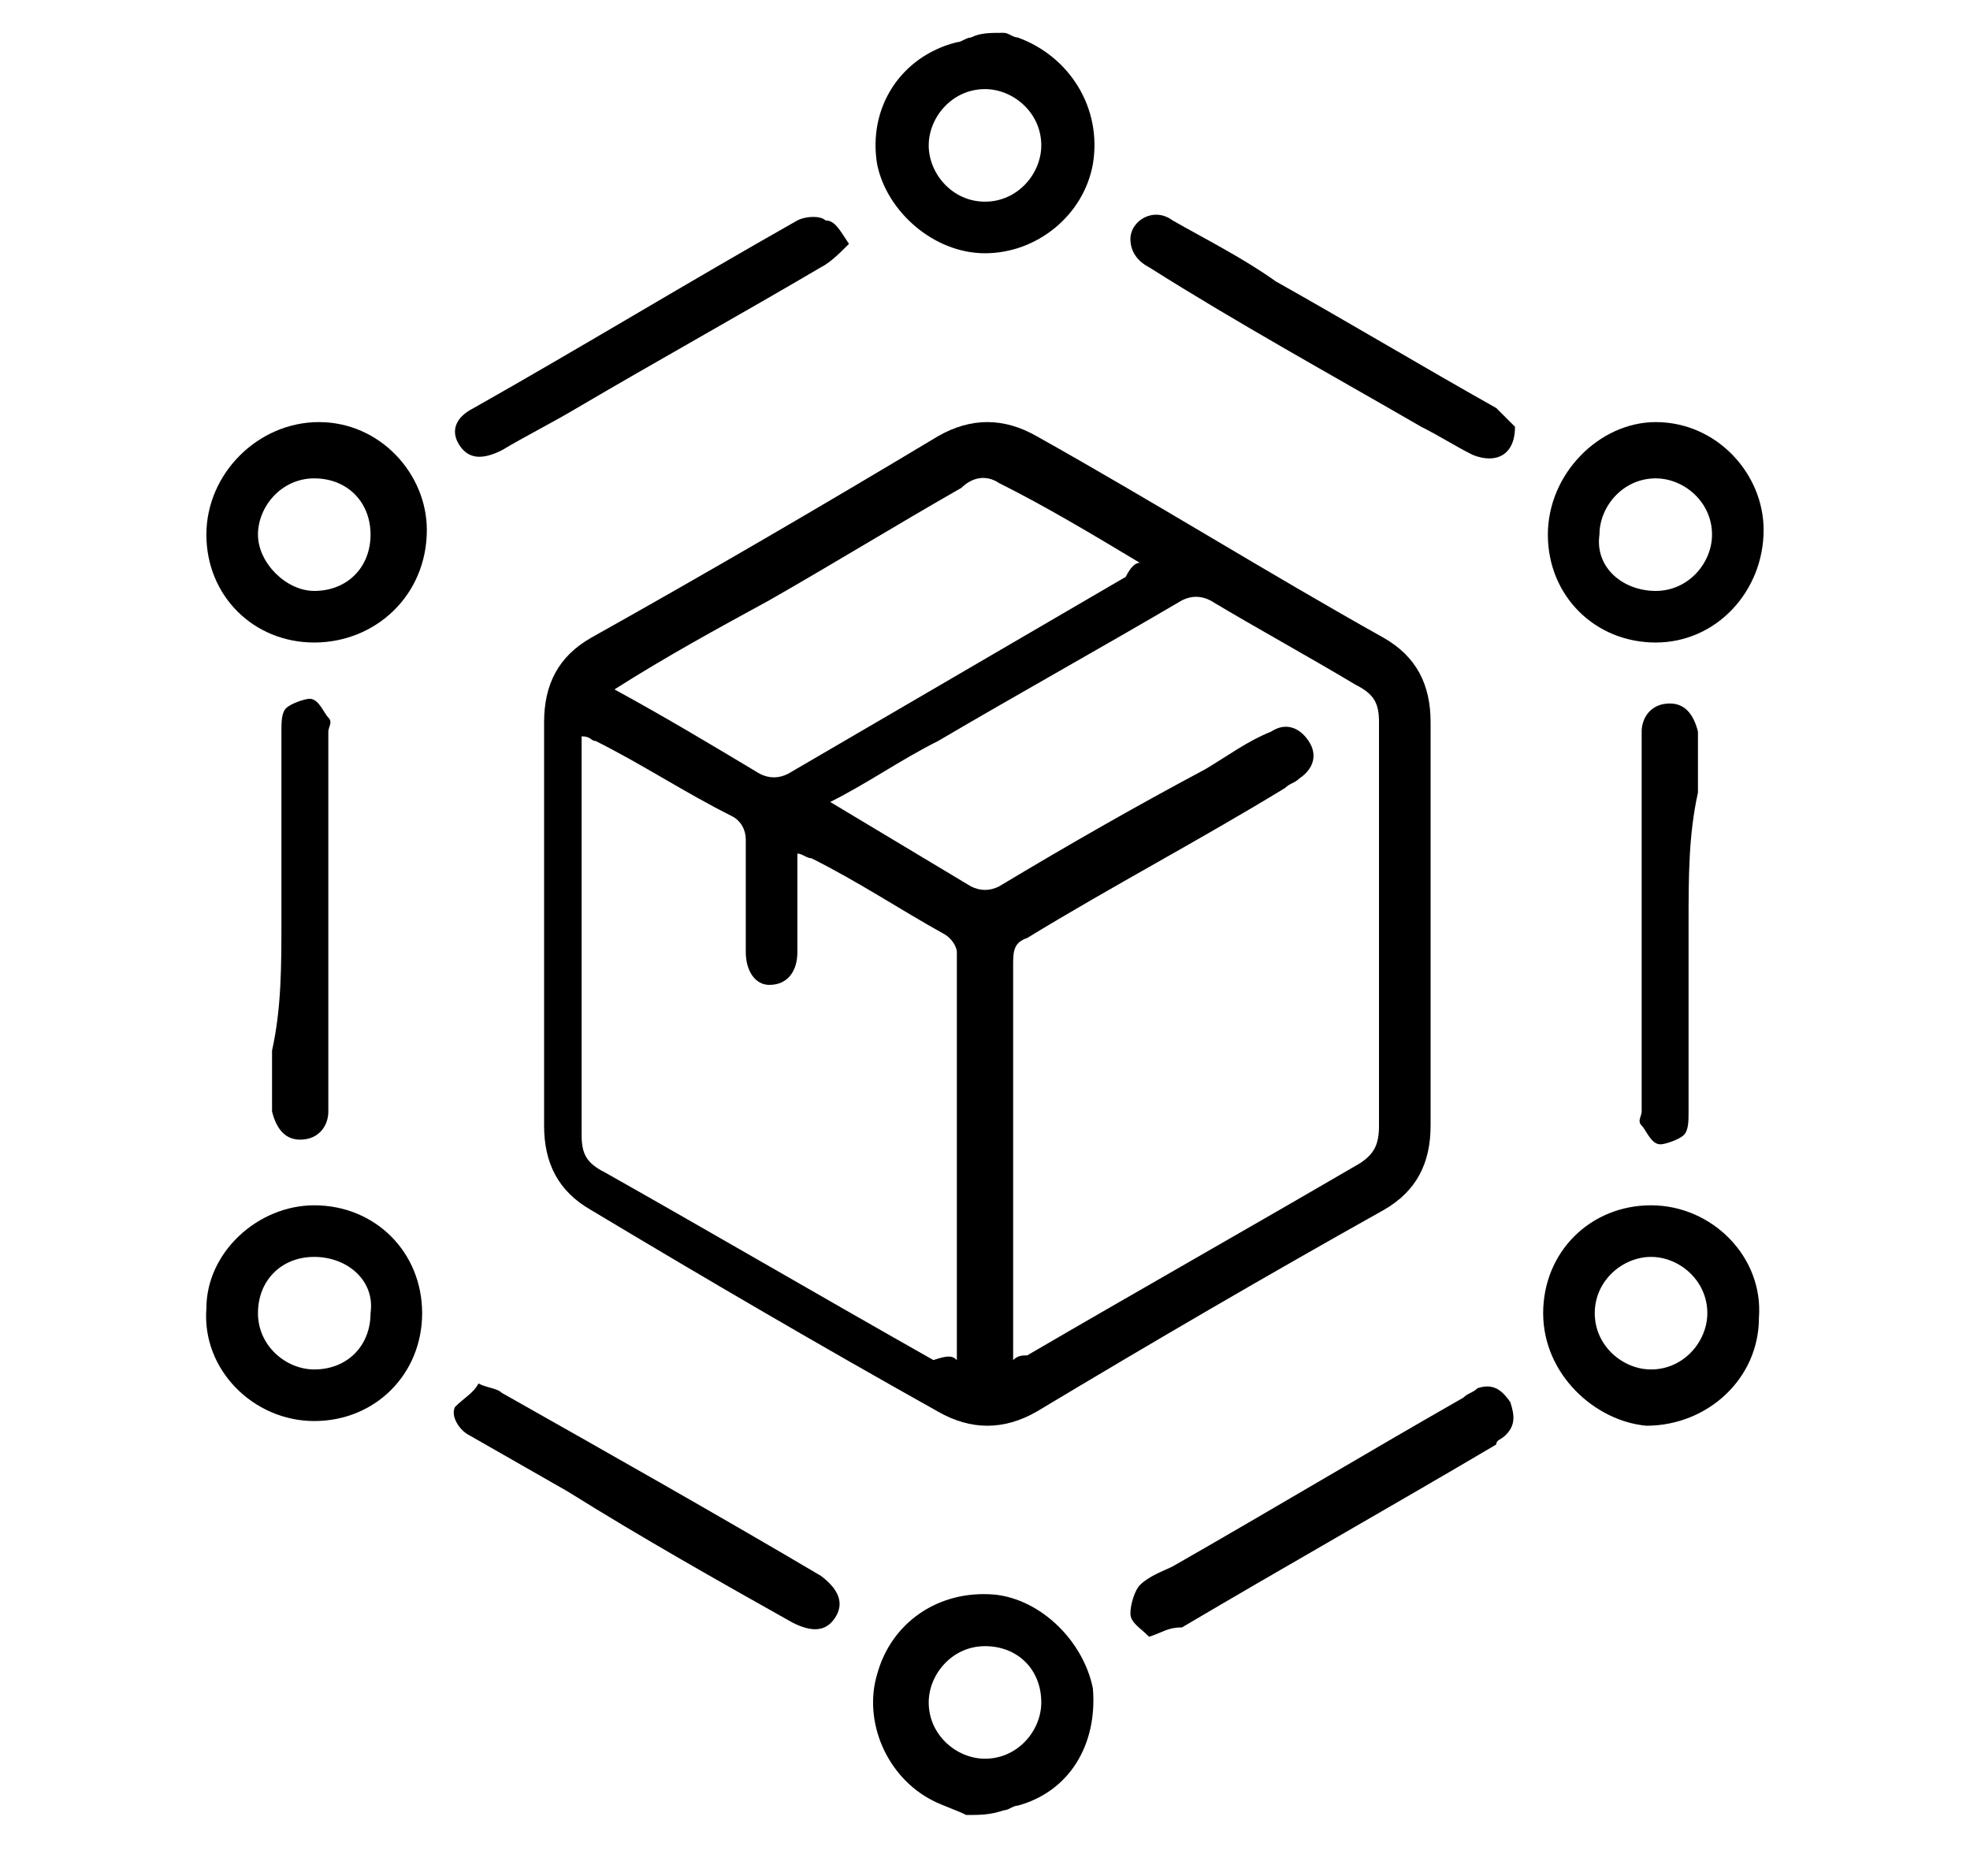
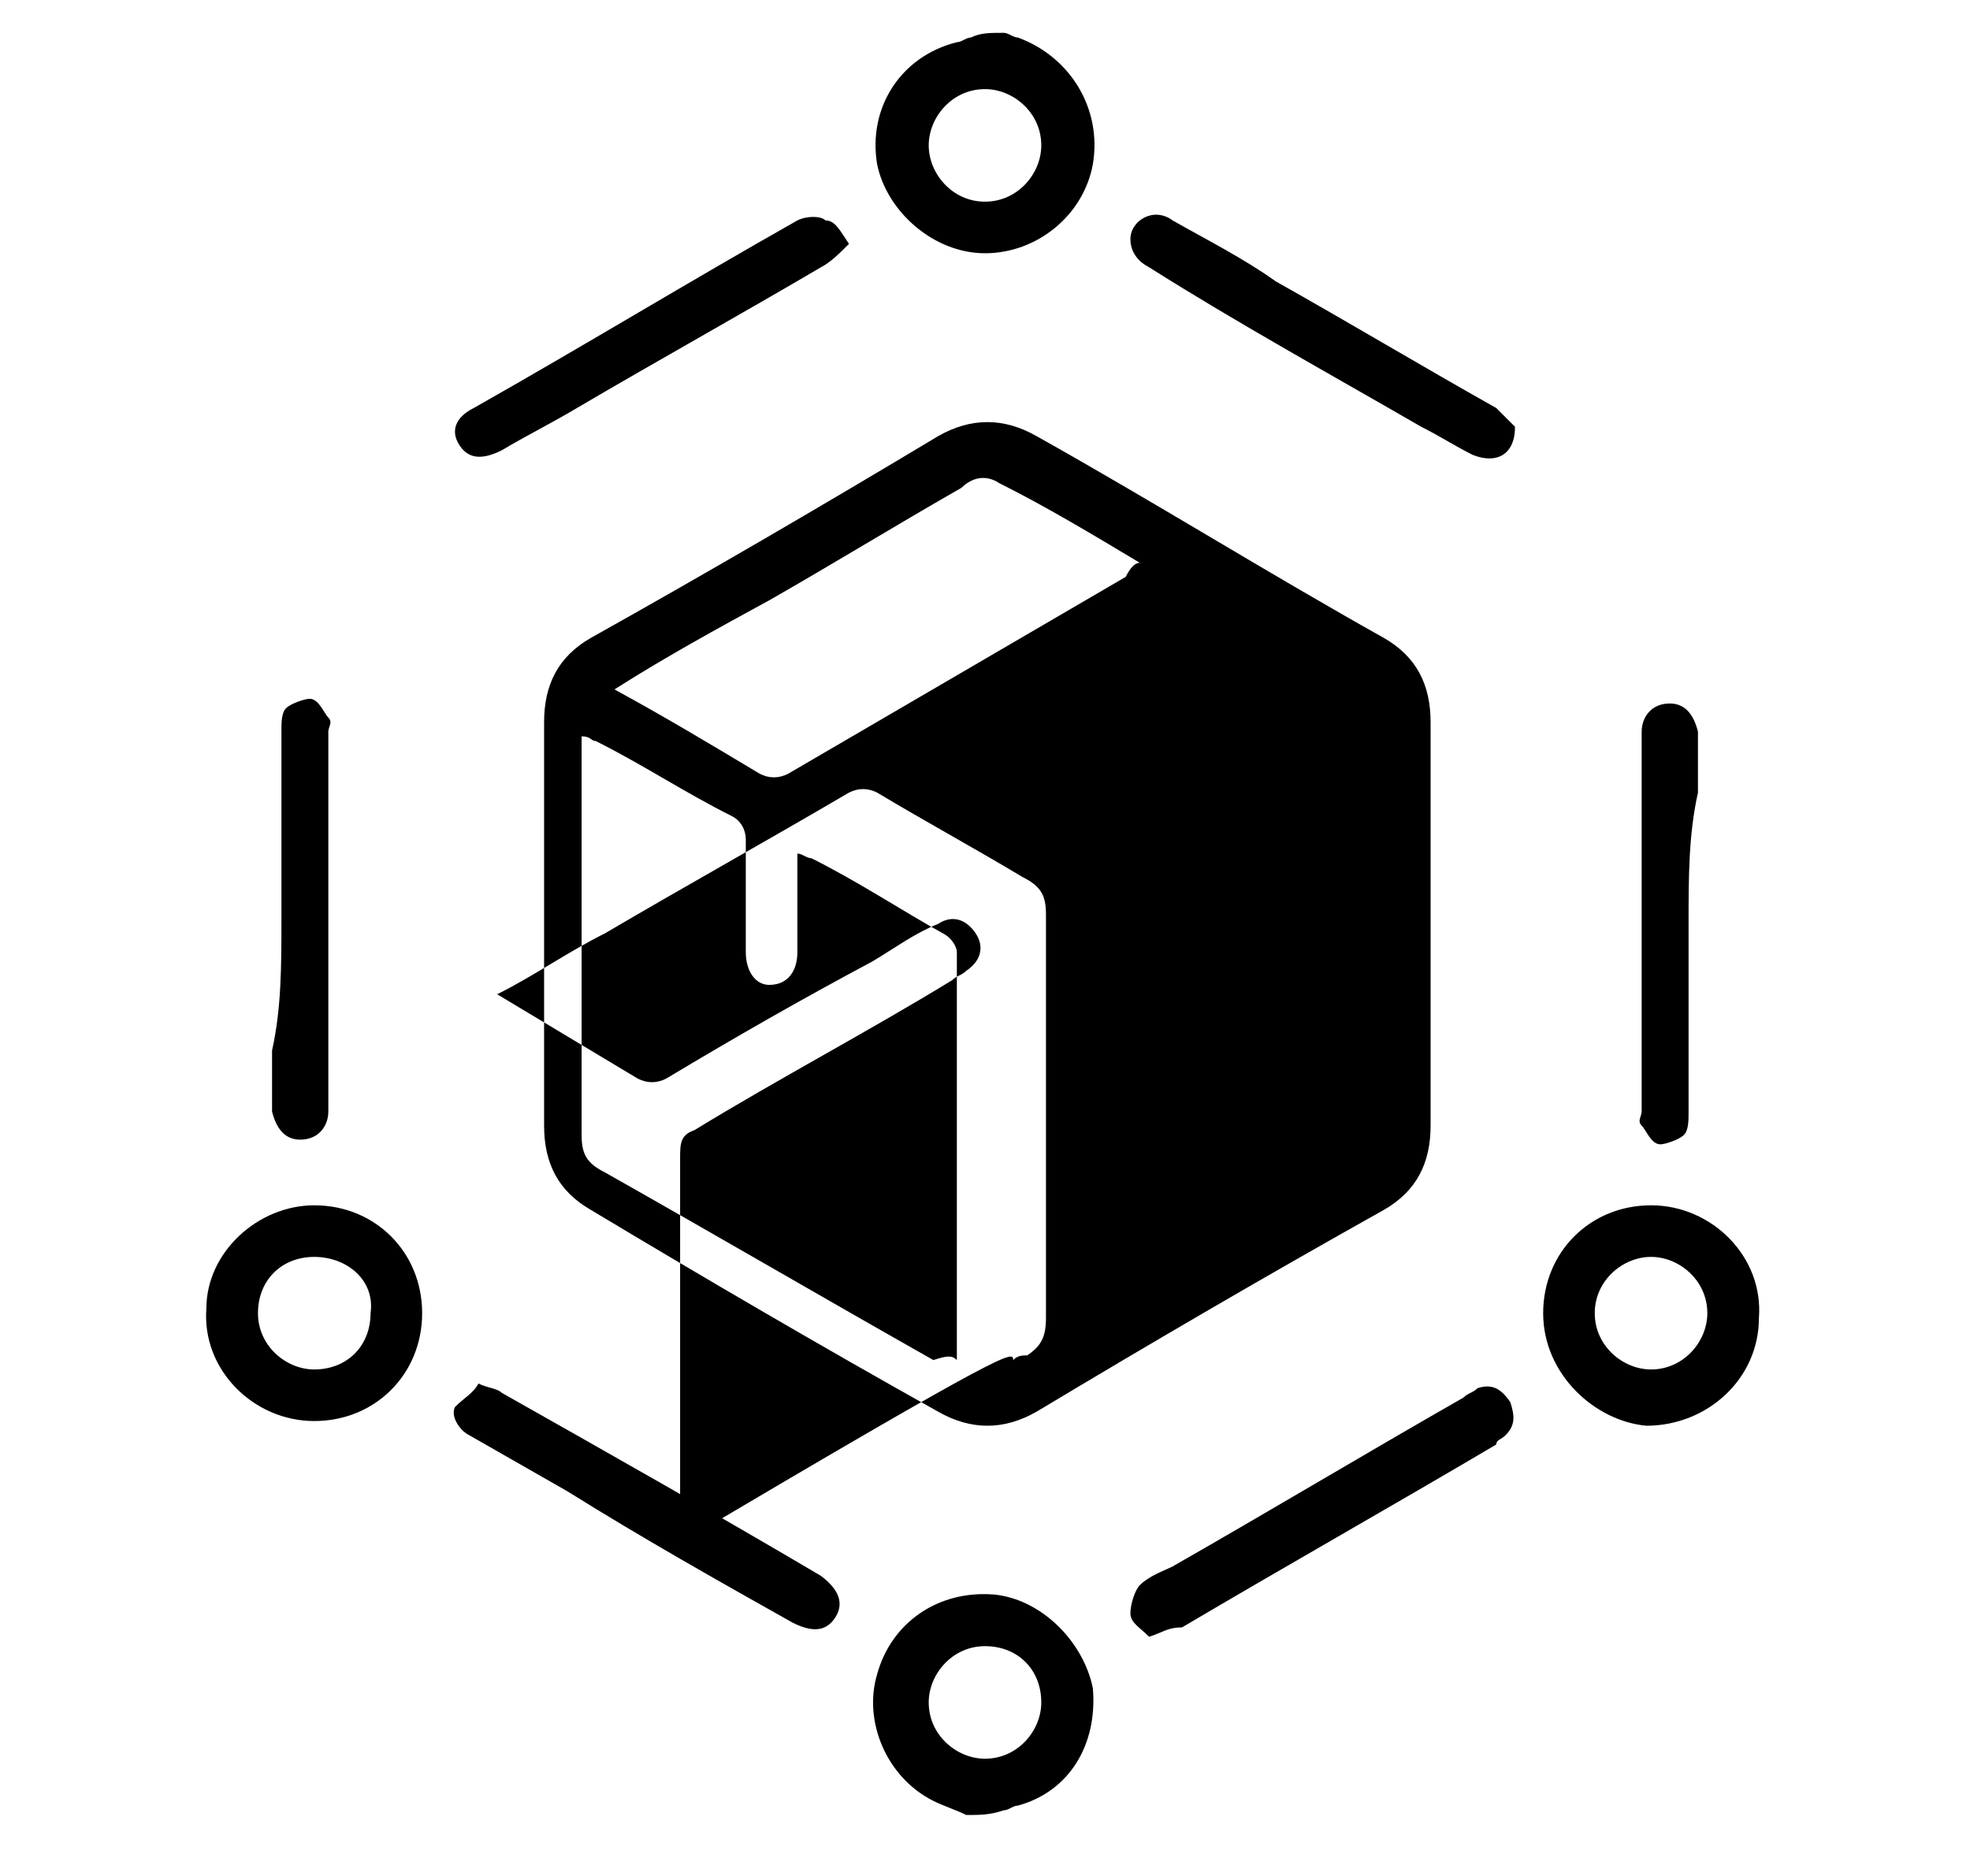
<svg xmlns="http://www.w3.org/2000/svg" version="1.1" id="Layer_1" x="0px" y="0px" viewBox="-284 377 42 40" style="enable-background:new -284 377 42 40;" xml:space="preserve">
  <g>
    <path d="M-263.4,415.7c-0.2-0.1-0.5-0.2-0.7-0.3c-1-0.5-1.5-1.7-1.2-2.7c0.3-1.1,1.3-1.8,2.5-1.7c1,0.1,1.9,1,2.1,2   c0.1,1.2-0.5,2.2-1.6,2.5c-0.1,0-0.2,0.1-0.3,0.1C-262.9,415.7-263.1,415.7-263.4,415.7z M-263,412.1c-0.7,0-1.2,0.6-1.2,1.2   c0,0.7,0.6,1.2,1.2,1.2c0.7,0,1.2-0.6,1.2-1.2C-261.8,412.6-262.3,412.1-263,412.1z" />
    <path d="M-262.6,377.7c0.1,0,0.2,0.1,0.3,0.1c1.1,0.4,1.8,1.5,1.6,2.7c-0.2,1.1-1.2,1.9-2.3,1.9c-1.1,0-2.1-0.9-2.3-1.9   c-0.2-1.2,0.5-2.3,1.7-2.6c0.1,0,0.2-0.1,0.3-0.1C-263.1,377.7-262.9,377.7-262.6,377.7z M-263,381.3c0.7,0,1.2-0.6,1.2-1.2   c0-0.7-0.6-1.2-1.2-1.2c-0.7,0-1.2,0.6-1.2,1.2C-264.2,380.7-263.7,381.3-263,381.3z" />
-     <path d="M-253.5,396.7c0,1.4,0,2.8,0,4.3c0,0.8-0.3,1.4-1,1.8c-2.5,1.4-4.9,2.8-7.4,4.3c-0.7,0.4-1.4,0.4-2.1,0   c-2.5-1.4-4.9-2.8-7.4-4.3c-0.7-0.4-1-1-1-1.8c0-2.9,0-5.7,0-8.6c0-0.8,0.3-1.4,1-1.8c2.5-1.4,4.9-2.8,7.4-4.3   c0.7-0.4,1.4-0.4,2.1,0c2.5,1.4,4.9,2.9,7.4,4.3c0.7,0.4,1,1,1,1.8C-253.5,393.8-253.5,395.3-253.5,396.7z M-262.4,406   c0.1-0.1,0.2-0.1,0.3-0.1c2.4-1.4,4.7-2.7,7.1-4.1c0.3-0.2,0.4-0.4,0.4-0.8c0-2.9,0-5.7,0-8.6c0-0.4-0.1-0.6-0.5-0.8   c-1-0.6-2.1-1.2-3.1-1.8c-0.2-0.1-0.4-0.1-0.6,0c-1.7,1-3.5,2-5.2,3c-0.8,0.4-1.5,0.9-2.3,1.3c1,0.6,2,1.2,3,1.8   c0.2,0.1,0.4,0.1,0.6,0c1.5-0.9,2.9-1.7,4.4-2.5c0.5-0.3,0.9-0.6,1.4-0.8c0.3-0.2,0.6-0.1,0.8,0.2c0.2,0.3,0.1,0.6-0.2,0.8   c-0.1,0.1-0.2,0.1-0.3,0.2c-1.8,1.1-3.7,2.1-5.5,3.2c-0.3,0.1-0.3,0.3-0.3,0.6c0,2.7,0,5.4,0,8.2   C-262.4,405.7-262.4,405.8-262.4,406z M-263.6,406c0-0.1,0-0.2,0-0.3c0-2.8,0-5.6,0-8.4c0-0.1-0.1-0.3-0.3-0.4   c-0.9-0.5-1.8-1.1-2.8-1.6c-0.1,0-0.2-0.1-0.3-0.1c0,0,0,0,0,0.1c0,0.7,0,1.3,0,2c0,0.4-0.2,0.7-0.6,0.7c-0.3,0-0.5-0.3-0.5-0.7   c0-0.8,0-1.6,0-2.4c0-0.2-0.1-0.4-0.3-0.5c-1-0.5-1.9-1.1-2.9-1.6c-0.1,0-0.1-0.1-0.3-0.1c0,0.1,0,0.2,0,0.3c0,2.7,0,5.5,0,8.2   c0,0.4,0.1,0.6,0.5,0.8c2.3,1.3,4.7,2.7,7,4C-263.8,405.9-263.7,405.9-263.6,406z M-259.7,389c-1-0.6-2-1.2-3-1.7   c-0.3-0.2-0.6-0.1-0.8,0.1c-1.4,0.8-2.7,1.6-4.1,2.4c-1.1,0.6-2.2,1.2-3.3,1.9c1.1,0.6,2.1,1.2,3.1,1.8c0.2,0.1,0.4,0.1,0.6,0   c2.4-1.4,4.8-2.8,7.2-4.2C-259.9,389.1-259.8,389-259.7,389z" />
-     <path d="M-277.3,390.7c-1.3,0-2.3-1-2.3-2.3c0-1.3,1.1-2.4,2.4-2.4c1.3,0,2.3,1.1,2.3,2.3C-274.9,389.7-276,390.7-277.3,390.7z    M-277.3,389.6c0.7,0,1.2-0.5,1.2-1.2c0-0.7-0.5-1.2-1.2-1.2c-0.7,0-1.2,0.6-1.2,1.2C-278.5,389-277.9,389.6-277.3,389.6z" />
-     <path d="M-248.7,390.7c-1.3,0-2.3-1-2.3-2.3c0-1.3,1.1-2.4,2.3-2.4c1.3,0,2.3,1.1,2.3,2.3C-246.4,389.6-247.4,390.7-248.7,390.7z    M-248.7,389.6c0.7,0,1.2-0.6,1.2-1.2c0-0.7-0.6-1.2-1.2-1.2c-0.7,0-1.2,0.6-1.2,1.2C-250,389.1-249.4,389.6-248.7,389.6z" />
+     <path d="M-253.5,396.7c0,1.4,0,2.8,0,4.3c0,0.8-0.3,1.4-1,1.8c-2.5,1.4-4.9,2.8-7.4,4.3c-0.7,0.4-1.4,0.4-2.1,0   c-2.5-1.4-4.9-2.8-7.4-4.3c-0.7-0.4-1-1-1-1.8c0-2.9,0-5.7,0-8.6c0-0.8,0.3-1.4,1-1.8c2.5-1.4,4.9-2.8,7.4-4.3   c0.7-0.4,1.4-0.4,2.1,0c2.5,1.4,4.9,2.9,7.4,4.3c0.7,0.4,1,1,1,1.8C-253.5,393.8-253.5,395.3-253.5,396.7z M-262.4,406   c0.1-0.1,0.2-0.1,0.3-0.1c0.3-0.2,0.4-0.4,0.4-0.8c0-2.9,0-5.7,0-8.6c0-0.4-0.1-0.6-0.5-0.8   c-1-0.6-2.1-1.2-3.1-1.8c-0.2-0.1-0.4-0.1-0.6,0c-1.7,1-3.5,2-5.2,3c-0.8,0.4-1.5,0.9-2.3,1.3c1,0.6,2,1.2,3,1.8   c0.2,0.1,0.4,0.1,0.6,0c1.5-0.9,2.9-1.7,4.4-2.5c0.5-0.3,0.9-0.6,1.4-0.8c0.3-0.2,0.6-0.1,0.8,0.2c0.2,0.3,0.1,0.6-0.2,0.8   c-0.1,0.1-0.2,0.1-0.3,0.2c-1.8,1.1-3.7,2.1-5.5,3.2c-0.3,0.1-0.3,0.3-0.3,0.6c0,2.7,0,5.4,0,8.2   C-262.4,405.7-262.4,405.8-262.4,406z M-263.6,406c0-0.1,0-0.2,0-0.3c0-2.8,0-5.6,0-8.4c0-0.1-0.1-0.3-0.3-0.4   c-0.9-0.5-1.8-1.1-2.8-1.6c-0.1,0-0.2-0.1-0.3-0.1c0,0,0,0,0,0.1c0,0.7,0,1.3,0,2c0,0.4-0.2,0.7-0.6,0.7c-0.3,0-0.5-0.3-0.5-0.7   c0-0.8,0-1.6,0-2.4c0-0.2-0.1-0.4-0.3-0.5c-1-0.5-1.9-1.1-2.9-1.6c-0.1,0-0.1-0.1-0.3-0.1c0,0.1,0,0.2,0,0.3c0,2.7,0,5.5,0,8.2   c0,0.4,0.1,0.6,0.5,0.8c2.3,1.3,4.7,2.7,7,4C-263.8,405.9-263.7,405.9-263.6,406z M-259.7,389c-1-0.6-2-1.2-3-1.7   c-0.3-0.2-0.6-0.1-0.8,0.1c-1.4,0.8-2.7,1.6-4.1,2.4c-1.1,0.6-2.2,1.2-3.3,1.9c1.1,0.6,2.1,1.2,3.1,1.8c0.2,0.1,0.4,0.1,0.6,0   c2.4-1.4,4.8-2.8,7.2-4.2C-259.9,389.1-259.8,389-259.7,389z" />
    <path d="M-277.3,402.7c1.3,0,2.3,1,2.3,2.3c0,1.3-1,2.3-2.3,2.3c-1.3,0-2.4-1.1-2.3-2.4C-279.6,403.7-278.5,402.7-277.3,402.7z    M-277.3,403.8c-0.7,0-1.2,0.5-1.2,1.2c0,0.7,0.6,1.2,1.2,1.2c0.7,0,1.2-0.5,1.2-1.2C-276,404.3-276.6,403.8-277.3,403.8z" />
    <path d="M-251.1,405c0-1.3,1-2.3,2.3-2.3c1.3,0,2.4,1.1,2.3,2.4c0,1.3-1.1,2.3-2.4,2.3C-250,407.3-251.1,406.3-251.1,405z    M-250,405c0,0.7,0.6,1.2,1.2,1.2c0.7,0,1.2-0.6,1.2-1.2c0-0.7-0.6-1.2-1.2-1.2C-249.4,403.8-250,404.3-250,405z" />
    <path d="M-278,396.6c0-1.3,0-2.6,0-4c0-0.2,0-0.4,0.1-0.5c0.1-0.1,0.4-0.2,0.5-0.2c0.2,0,0.3,0.3,0.4,0.4c0.1,0.1,0,0.2,0,0.3   c0,2.6,0,5.2,0,7.9c0,0.1,0,0.1,0,0.2c0,0.3-0.2,0.6-0.6,0.6c-0.3,0-0.5-0.2-0.6-0.6c0-0.4,0-0.9,0-1.3   C-278,398.5-278,397.6-278,396.6z" />
    <path d="M-248,396.7c0,1.3,0,2.7,0,4c0,0.2,0,0.4-0.1,0.5c-0.1,0.1-0.4,0.2-0.5,0.2c-0.2,0-0.3-0.3-0.4-0.4c-0.1-0.1,0-0.2,0-0.3   c0-2.6,0-5.2,0-7.9c0-0.1,0-0.1,0-0.2c0-0.3,0.2-0.6,0.6-0.6c0.3,0,0.5,0.2,0.6,0.6c0,0.4,0,0.9,0,1.3   C-248,394.8-248,395.7-248,396.7z" />
    <path d="M-251.7,386.1c0,0.6-0.4,0.8-0.9,0.6c-0.4-0.2-0.7-0.4-1.1-0.6c-1.9-1.1-3.9-2.2-5.8-3.4c-0.2-0.1-0.4-0.3-0.4-0.6   c0-0.4,0.5-0.7,0.9-0.4c0.7,0.4,1.5,0.8,2.2,1.3c1.6,0.9,3.1,1.8,4.7,2.7C-252,385.8-251.8,386-251.7,386.1z" />
    <path d="M-259.5,411.9c-0.2-0.2-0.4-0.3-0.4-0.5c0-0.2,0.1-0.5,0.2-0.6c0.2-0.2,0.5-0.3,0.7-0.4c2.1-1.2,4.1-2.4,6.2-3.6   c0.1-0.1,0.2-0.1,0.3-0.2c0.3-0.1,0.5,0,0.7,0.3c0.1,0.3,0.1,0.5-0.1,0.7c-0.1,0.1-0.2,0.1-0.2,0.2c-2.2,1.3-4.5,2.6-6.7,3.9   C-259.1,411.7-259.2,411.8-259.5,411.9z" />
    <path d="M-265.9,382.2c-0.2,0.2-0.4,0.4-0.6,0.5c-1.7,1-3.5,2-5.2,3c-0.5,0.3-1.1,0.6-1.6,0.9c-0.4,0.2-0.7,0.2-0.9-0.1   c-0.2-0.3-0.1-0.6,0.3-0.8c2.3-1.3,4.6-2.7,6.9-4c0.2-0.1,0.5-0.1,0.6,0C-266.2,381.7-266.1,381.9-265.9,382.2z" />
    <path d="M-273.8,406.5c0.2,0.1,0.4,0.1,0.5,0.2c2.3,1.3,4.6,2.6,6.8,3.9c0.4,0.3,0.5,0.6,0.3,0.9c-0.2,0.3-0.5,0.3-0.9,0.1   c-1.6-0.9-3.2-1.8-4.8-2.8c-0.7-0.4-1.4-0.8-2.1-1.2c-0.2-0.1-0.4-0.4-0.3-0.6C-274.1,406.8-273.9,406.7-273.8,406.5z" />
  </g>
</svg>